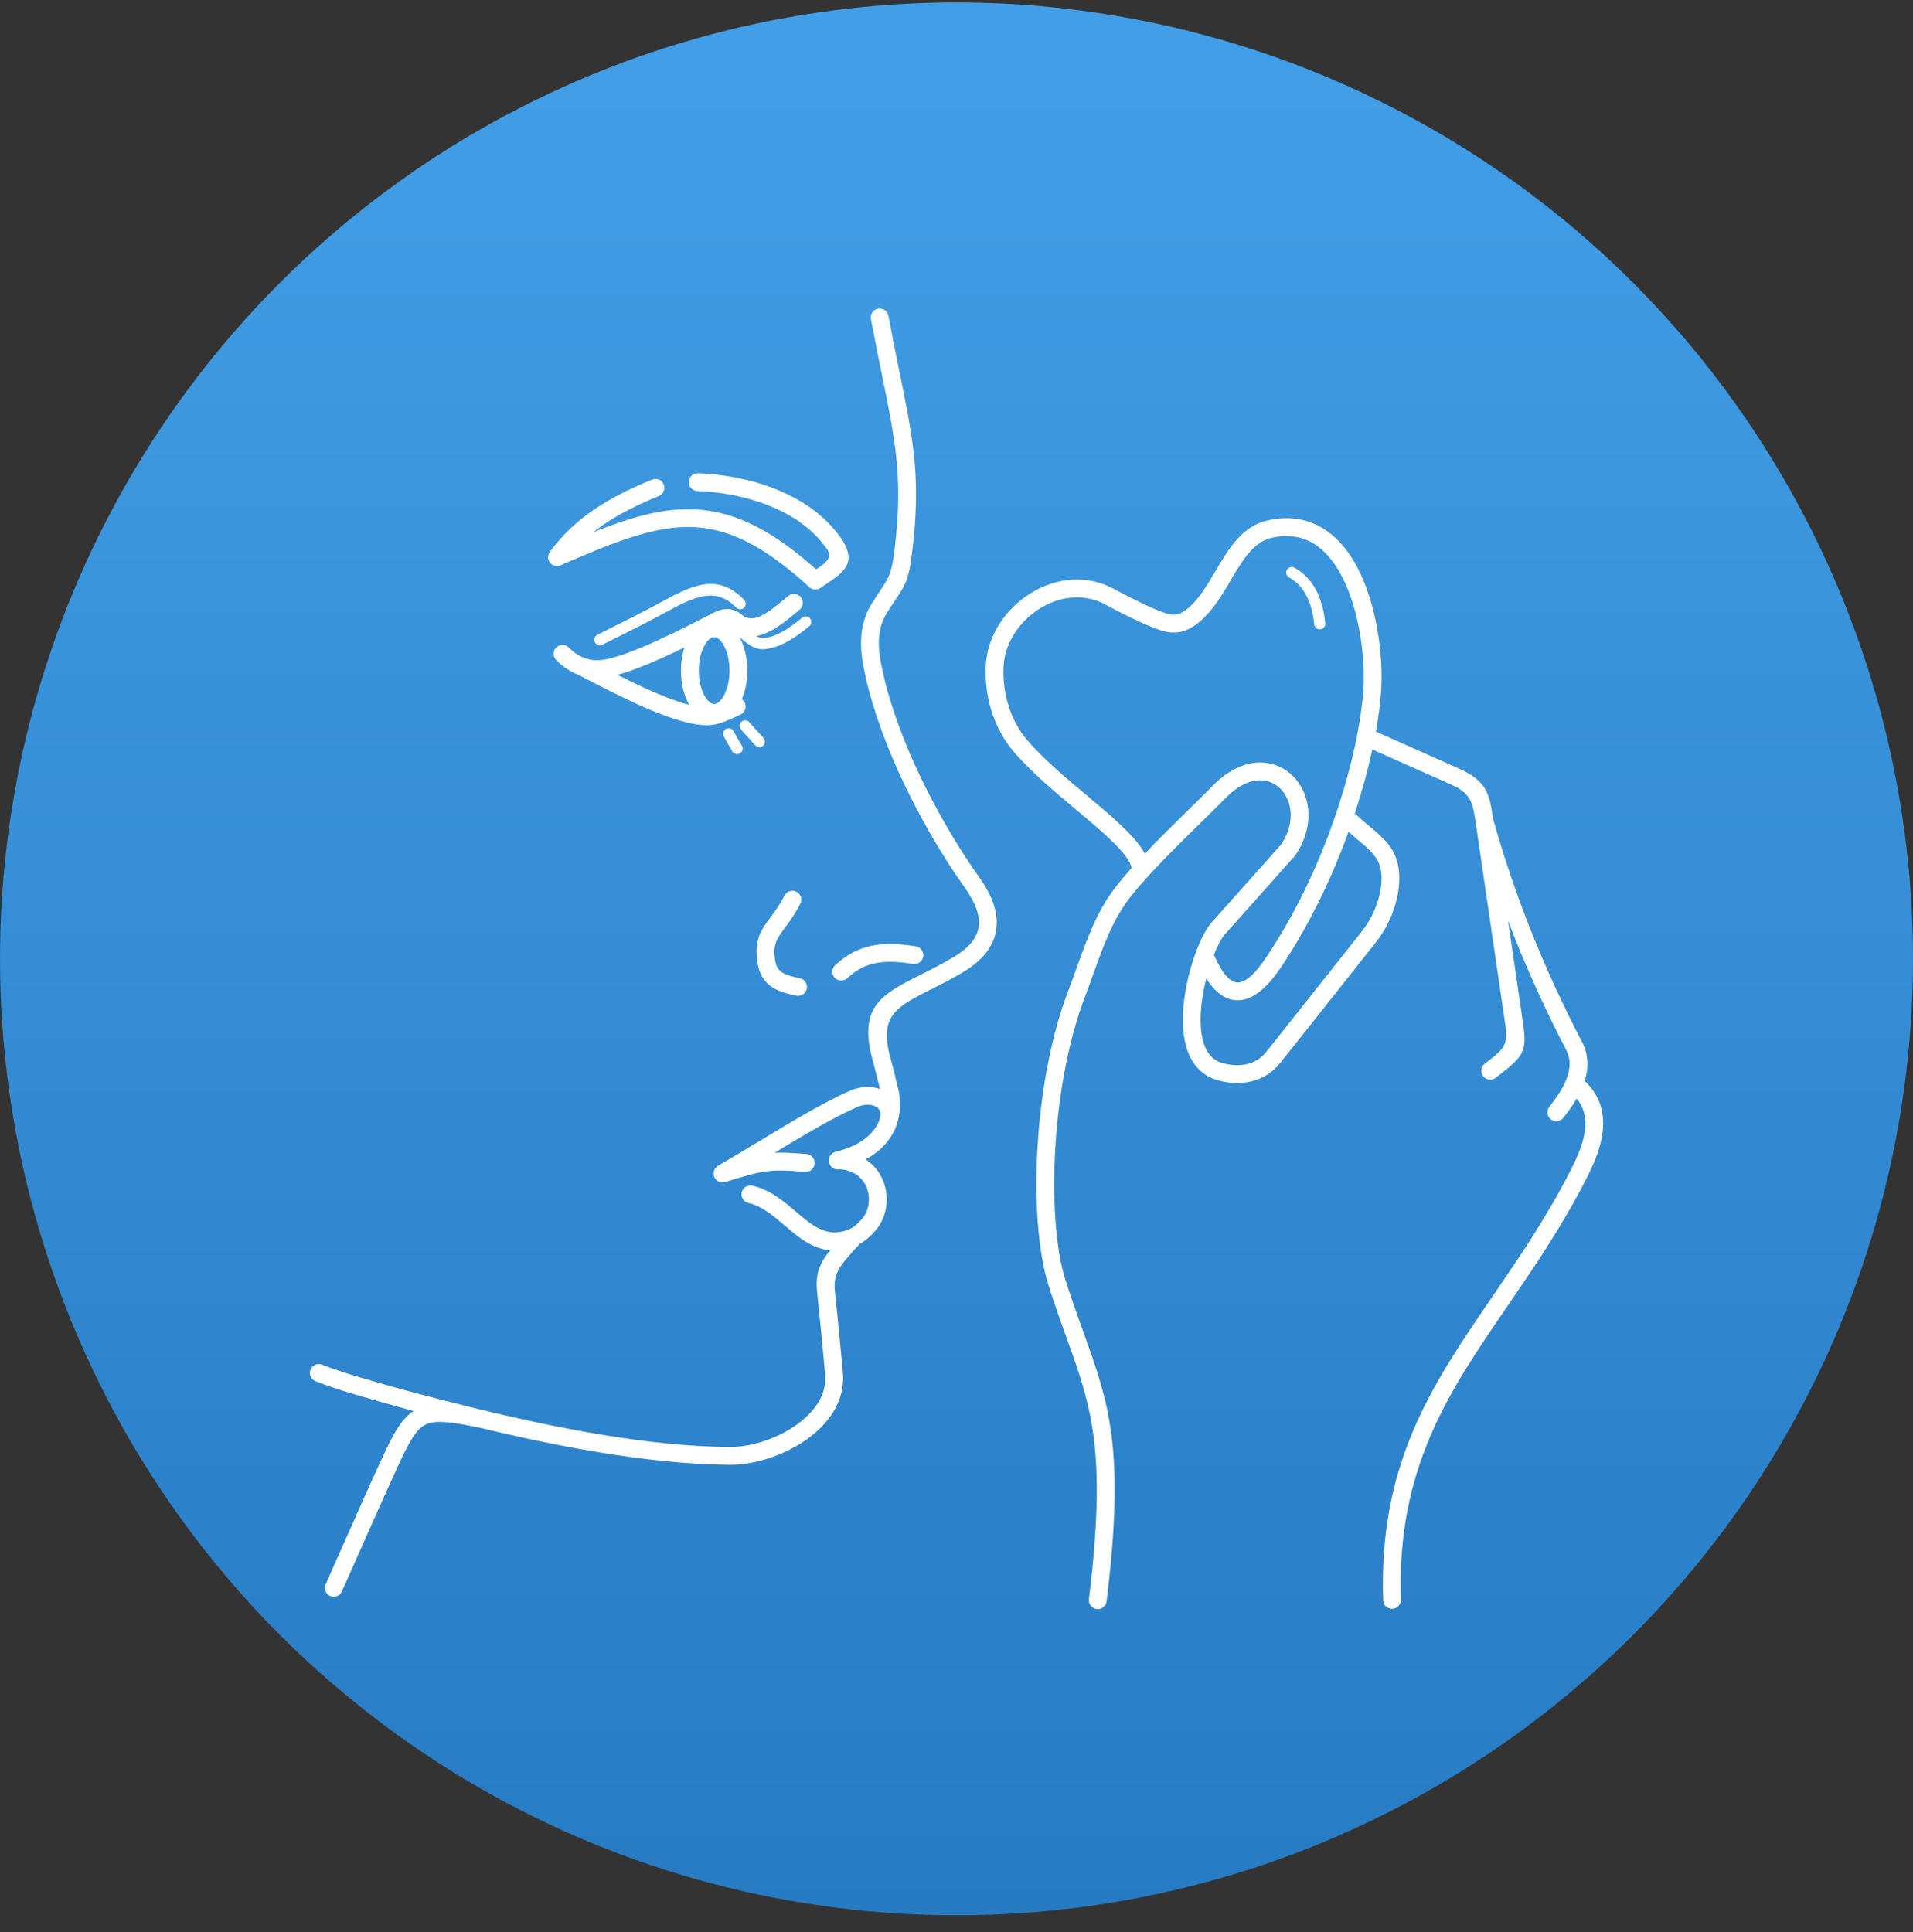
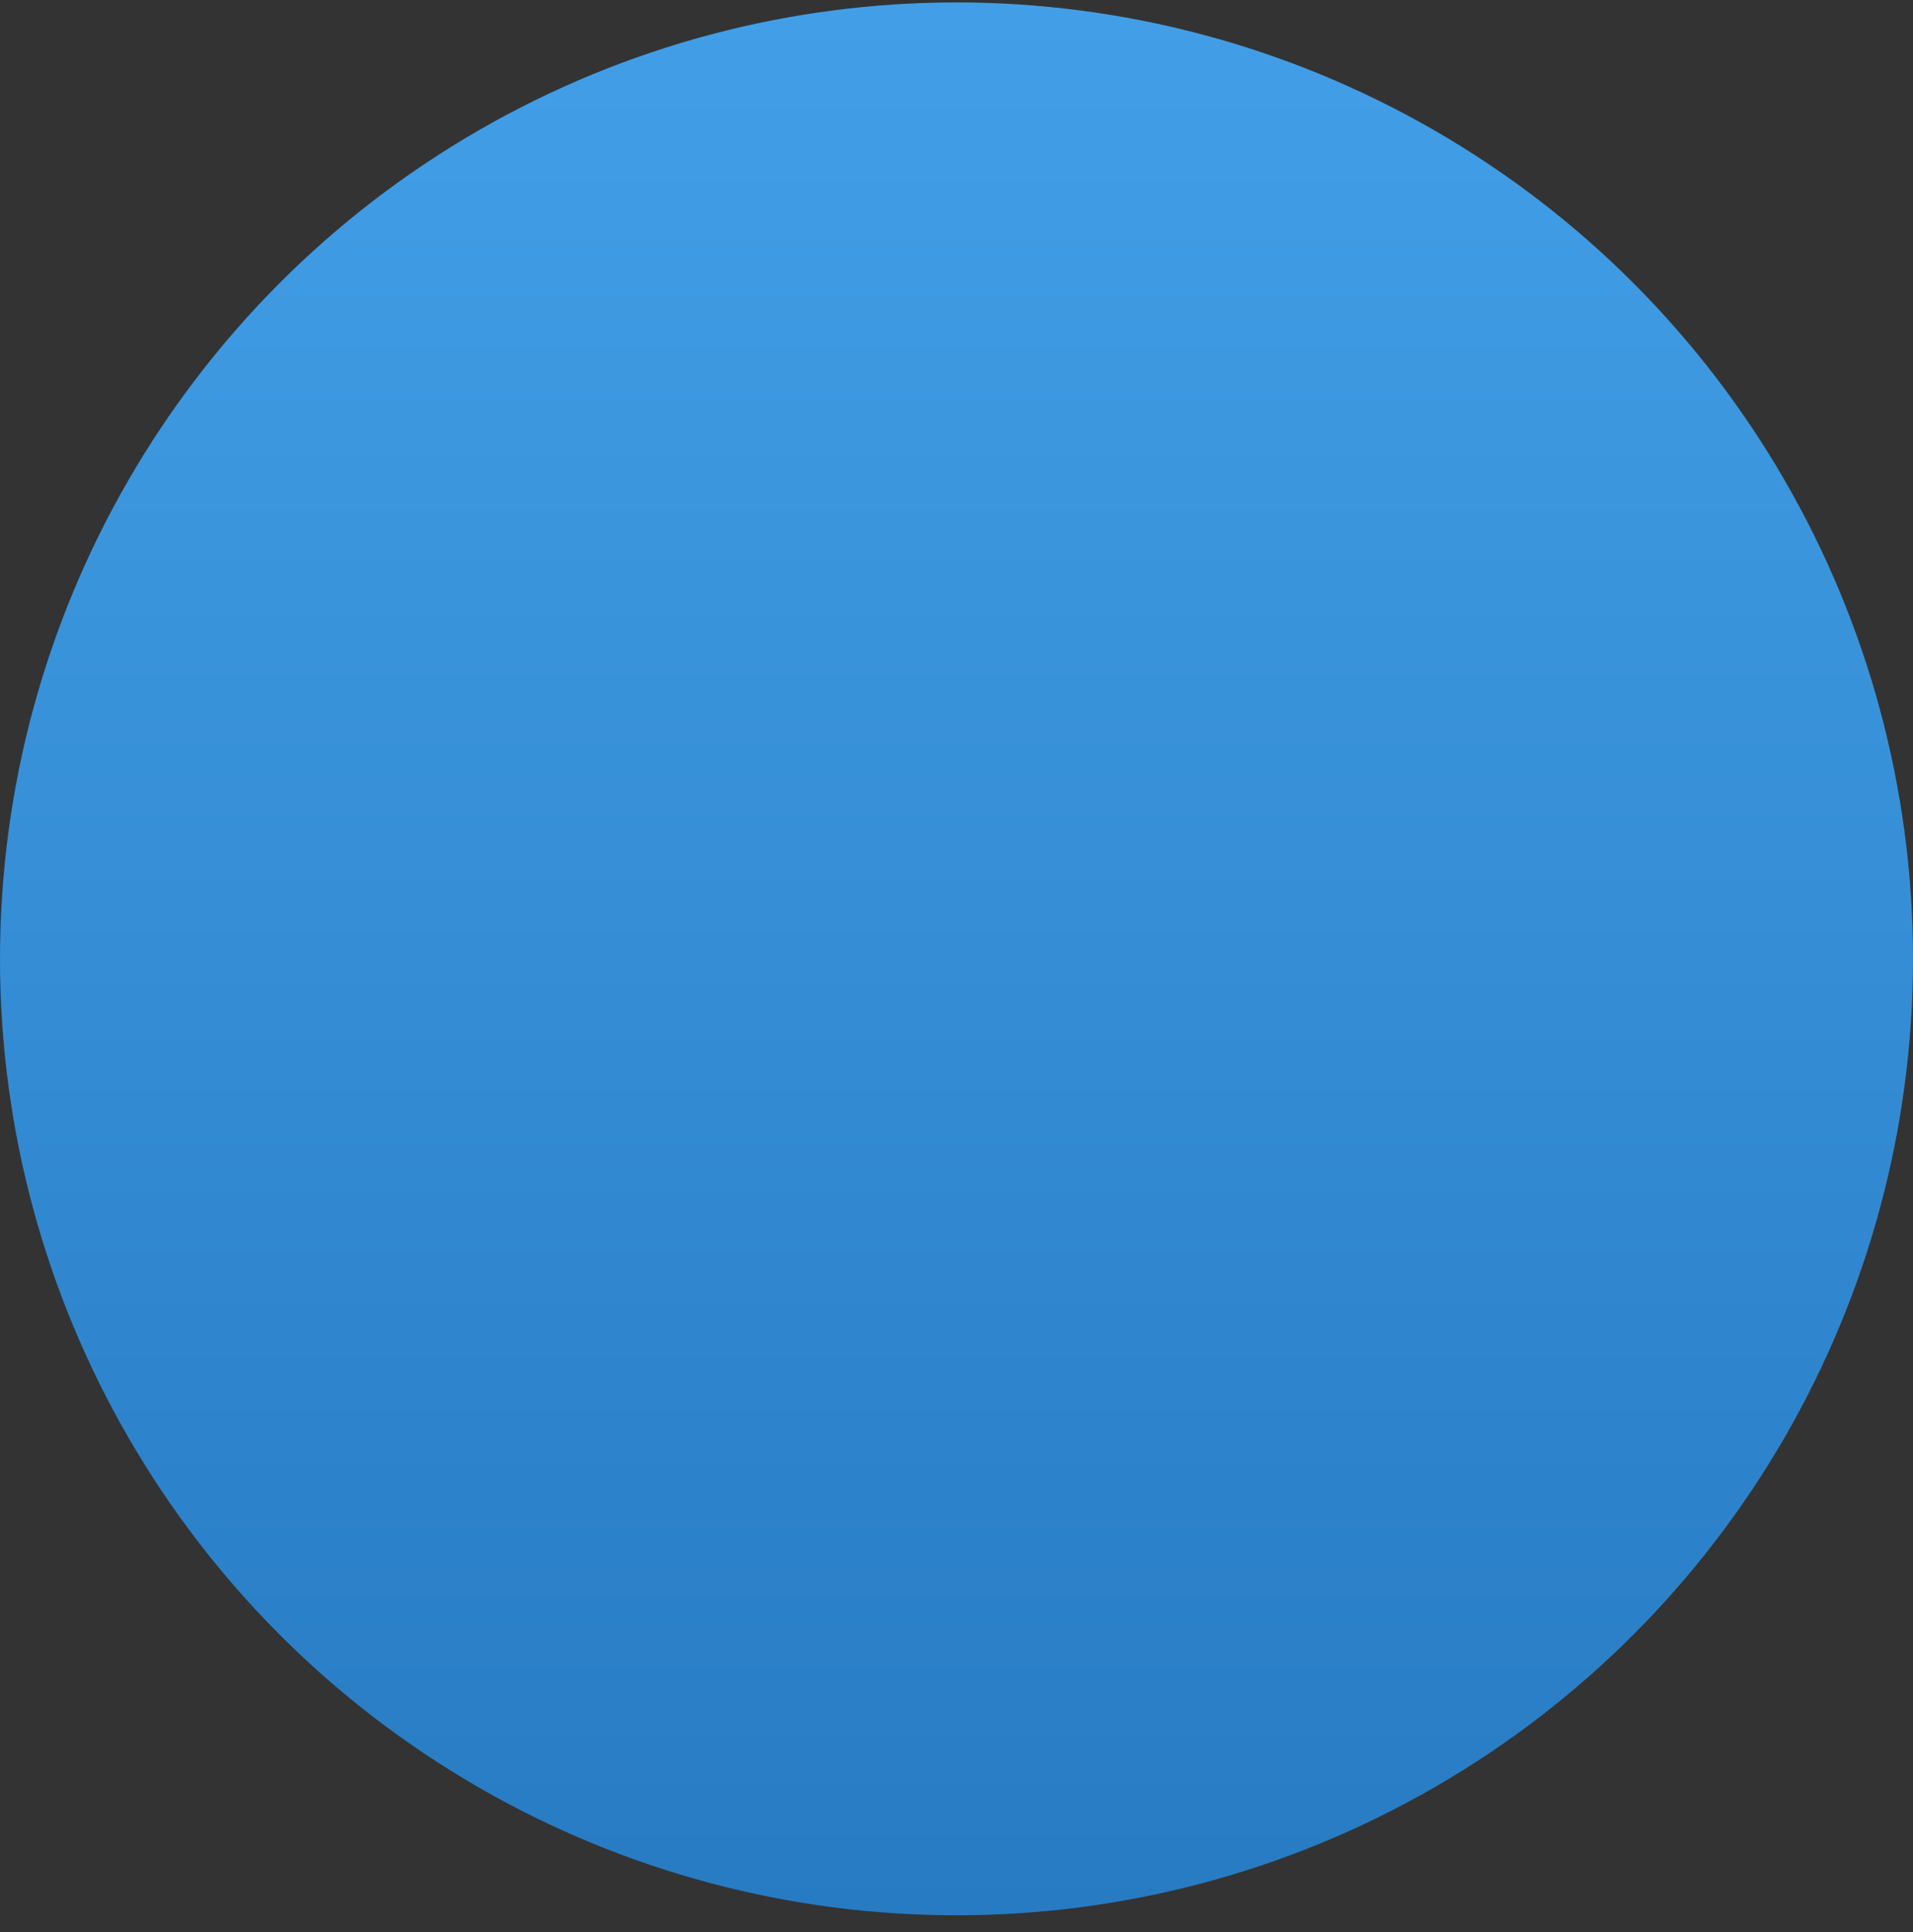
<svg xmlns="http://www.w3.org/2000/svg" width="100" height="101" viewBox="0 0 100 101" fill="none">
  <rect x="0" y="0" width="100" height="101" fill="#333333" stroke="none" />
  <circle cx="50" cy="50.127" r="50" fill="url(#paint0_linear_42_74)" />
-   <path d="M45.526 16.681C45.479 16.428 45.645 16.185 45.898 16.138C46.15 16.091 46.393 16.257 46.441 16.51C46.652 17.639 46.845 18.588 47.019 19.443C47.703 22.801 48.101 24.754 47.763 28.136C47.552 30.245 47.4 30.472 46.813 31.347C46.679 31.547 46.52 31.785 46.321 32.111C46.13 32.425 46.019 32.775 45.97 33.144C45.912 33.576 45.939 34.039 46.022 34.504C46.33 36.239 46.991 38.158 47.849 40.043C48.798 42.131 49.988 44.177 51.206 45.888C52.037 47.056 52.242 48.035 52.022 48.866C51.8 49.701 51.162 50.341 50.304 50.849C49.701 51.205 49.121 51.497 48.599 51.759C46.918 52.603 45.947 53.091 46.522 55.204C46.525 55.217 46.528 55.23 46.53 55.243C46.614 55.551 46.682 55.815 46.742 56.055C46.789 56.244 46.867 56.567 46.949 56.905C47.151 57.745 47.081 58.744 46.448 59.598C46.167 59.978 45.776 60.325 45.251 60.61C45.348 60.673 45.438 60.742 45.522 60.816C45.814 61.073 46.029 61.393 46.168 61.742C46.305 62.084 46.365 62.454 46.349 62.818C46.325 63.374 46.125 63.922 45.75 64.348C45.53 64.598 45.313 64.801 45.047 64.966C45.012 64.987 44.976 65.008 44.939 65.029L44.911 65.059C43.852 66.22 43.541 66.561 43.65 67.57C43.722 68.242 43.794 68.945 43.865 69.684C43.944 70.489 44.009 71.189 44.062 71.796C44.07 71.886 44.073 71.987 44.072 72.098C44.06 73.369 43.284 74.446 42.202 75.226C41.163 75.975 39.831 76.454 38.646 76.558C38.478 76.573 38.301 76.579 38.116 76.578C35.982 76.558 33.682 76.315 31.306 75.923C29.242 75.583 27.125 75.133 25.012 74.621C23.615 74.345 22.816 74.224 22.298 74.45C21.791 74.671 21.423 75.293 20.864 76.509C20.156 78.049 19.494 79.542 18.833 81.033C18.462 81.869 18.092 82.702 17.869 83.201C17.765 83.436 17.49 83.541 17.256 83.436C17.021 83.332 16.916 83.057 17.021 82.822C17.442 81.88 17.713 81.268 17.984 80.658C18.665 79.122 19.347 77.586 20.019 76.123C20.588 74.885 21.017 74.157 21.62 73.763C21.479 73.725 21.34 73.688 21.202 73.651C20.422 73.44 19.618 73.21 18.437 72.864C18.096 72.765 17.766 72.661 17.447 72.553C17.123 72.444 16.805 72.329 16.494 72.208C16.254 72.116 16.135 71.846 16.228 71.607C16.32 71.367 16.589 71.248 16.829 71.341C17.126 71.456 17.431 71.566 17.742 71.671C18.058 71.777 18.375 71.877 18.695 71.971C19.805 72.296 20.596 72.522 21.442 72.75C22.255 72.97 23.08 73.18 24.28 73.481C24.588 73.558 24.896 73.634 25.204 73.709C25.212 73.71 25.219 73.712 25.227 73.714C27.326 74.223 29.424 74.669 31.455 75.004C33.792 75.39 36.046 75.629 38.123 75.648C38.255 75.649 38.403 75.642 38.566 75.628C39.598 75.538 40.757 75.121 41.66 74.471C42.519 73.852 43.135 73.027 43.143 72.091C43.144 72.032 43.14 71.96 43.133 71.876C43.063 71.07 42.998 70.369 42.94 69.772C42.876 69.109 42.804 68.411 42.725 67.668C42.611 66.612 42.788 66.112 43.406 65.356C42.445 65.286 41.735 64.679 41.002 64.053C40.424 63.559 39.83 63.051 39.123 62.891C38.873 62.835 38.716 62.586 38.772 62.335C38.828 62.085 39.077 61.927 39.327 61.984C40.26 62.195 40.943 62.778 41.606 63.345C42.334 63.967 43.033 64.564 43.932 64.4C44.123 64.365 44.282 64.316 44.419 64.251C44.434 64.242 44.45 64.234 44.465 64.228C44.498 64.211 44.529 64.193 44.559 64.174C44.73 64.069 44.884 63.922 45.051 63.732C45.282 63.469 45.405 63.127 45.42 62.777C45.431 62.541 45.392 62.303 45.305 62.085C45.221 61.872 45.088 61.676 44.906 61.516C44.661 61.3 44.324 61.153 43.892 61.122C43.646 61.177 43.399 61.025 43.339 60.779C43.278 60.529 43.43 60.277 43.679 60.215C44.702 59.962 45.337 59.535 45.701 59.044C45.812 58.895 45.898 58.739 45.962 58.579C46.038 58.354 46.037 58.181 45.984 58.058C45.96 58.002 45.924 57.954 45.878 57.914C45.825 57.868 45.758 57.831 45.682 57.805C45.44 57.72 45.126 57.737 44.829 57.864C43.65 58.371 42.023 59.338 40.497 60.26C40.938 60.245 41.449 60.27 42.161 60.332C42.417 60.354 42.607 60.58 42.585 60.837C42.563 61.094 42.337 61.284 42.081 61.262C40.209 61.1 39.847 61.208 38.199 61.703L37.898 61.793C37.652 61.866 37.393 61.726 37.319 61.479C37.254 61.258 37.359 61.028 37.558 60.929C38.134 60.6 38.85 60.167 39.603 59.711C41.264 58.706 43.109 57.59 44.465 57.008C44.974 56.789 45.536 56.767 45.988 56.926L45.998 56.93C45.956 56.753 45.906 56.552 45.839 56.281C45.765 55.986 45.696 55.714 45.634 55.487C45.63 55.474 45.626 55.461 45.622 55.448C44.848 52.603 46.07 51.989 48.184 50.928C48.678 50.68 49.227 50.404 49.831 50.046C50.49 49.657 50.973 49.194 51.122 48.629C51.273 48.06 51.1 47.343 50.448 46.427C49.199 44.673 47.979 42.574 47.004 40.429C46.113 38.471 45.426 36.475 45.104 34.664C45.007 34.118 44.977 33.561 45.048 33.024C45.114 32.529 45.265 32.055 45.527 31.627C45.727 31.298 45.898 31.043 46.041 30.83C46.525 30.108 46.65 29.921 46.838 28.044C47.162 24.8 46.775 22.899 46.109 19.629C45.929 18.747 45.73 17.769 45.526 16.681ZM69.276 32.584C69.291 32.743 69.174 32.885 69.014 32.9C68.855 32.915 68.713 32.798 68.698 32.638C68.642 32.069 68.508 31.537 68.267 31.095C68.06 30.716 67.772 30.401 67.385 30.187C67.245 30.109 67.195 29.932 67.273 29.791C67.351 29.651 67.527 29.601 67.668 29.679C68.157 29.95 68.519 30.344 68.777 30.817C69.058 31.332 69.213 31.94 69.276 32.584ZM63.453 49.923C63.469 49.946 63.482 49.97 63.494 49.996C63.841 50.764 64.215 51.286 64.615 51.354C65.007 51.421 65.521 51.049 66.198 50.038C67.666 47.846 68.8 45.442 69.621 43.164C70.633 40.355 71.169 37.745 71.274 35.969C71.321 35.161 71.267 34.11 71.075 33.029C70.915 32.132 70.66 31.22 70.289 30.42C69.884 29.551 69.346 28.82 68.647 28.404C68.064 28.057 67.354 27.924 66.495 28.109C65.517 28.321 64.931 29.318 64.33 30.339C63.899 31.072 63.461 31.817 62.841 32.385C62.514 32.685 62.2 32.891 61.854 32.993C61.49 33.101 61.115 33.091 60.683 32.953C60.269 32.821 59.768 32.603 59.252 32.355C58.728 32.103 58.213 31.834 57.757 31.593C57.369 31.388 56.965 31.276 56.562 31.242C55.819 31.179 55.074 31.383 54.426 31.768C53.771 32.157 53.218 32.729 52.865 33.397C52.648 33.809 52.508 34.258 52.469 34.723C52.432 35.159 52.432 36 52.728 36.929C52.922 37.533 53.24 38.173 53.757 38.764C54.601 39.729 55.75 40.693 56.821 41.592C58.137 42.696 59.343 43.707 59.846 44.626C60.54 43.895 61.297 43.152 62.019 42.443C62.511 41.96 62.986 41.493 63.411 41.061C64.279 40.177 65.178 39.832 65.97 39.863C66.459 39.882 66.904 40.043 67.275 40.309C67.642 40.571 67.937 40.934 68.132 41.363C68.481 42.128 68.514 43.105 68.071 44.078C68.023 44.185 67.969 44.29 67.912 44.392C67.853 44.495 67.79 44.597 67.723 44.696C67.712 44.712 67.699 44.728 67.686 44.743L67.687 44.743L64.02 48.858C63.849 49.05 63.647 49.431 63.453 49.923ZM59.154 45.377C59.01 44.644 57.692 43.538 56.224 42.306C55.13 41.388 53.956 40.404 53.057 39.376C52.447 38.678 52.071 37.923 51.843 37.213C51.497 36.13 51.498 35.153 51.54 34.646C51.59 34.054 51.767 33.484 52.042 32.963C52.475 32.142 53.153 31.441 53.953 30.966C54.761 30.486 55.696 30.233 56.638 30.312C57.161 30.356 57.685 30.502 58.19 30.769C58.659 31.017 59.178 31.288 59.653 31.516C60.136 31.748 60.597 31.95 60.964 32.067C61.208 32.145 61.409 32.154 61.591 32.1C61.791 32.041 61.991 31.905 62.215 31.7C62.73 31.227 63.132 30.543 63.529 29.869C64.235 28.668 64.925 27.495 66.299 27.198C67.409 26.958 68.343 27.138 69.121 27.602C69.999 28.125 70.657 29 71.134 30.026C71.542 30.904 71.82 31.896 71.993 32.868C72.197 34.018 72.254 35.148 72.202 36.024C72.164 36.67 72.072 37.421 71.923 38.248C71.937 38.253 71.951 38.258 71.965 38.264L76.254 40.175C77.713 40.825 77.858 41.485 78.049 42.804C78.605 44.795 79.273 46.752 80.03 48.653C80.829 50.659 81.727 52.604 82.695 54.459C83.056 55.152 83.048 55.846 82.839 56.509L82.843 56.513C83.71 57.33 83.893 58.298 83.769 59.237C83.653 60.118 83.266 60.945 82.943 61.581C81.654 64.115 80.197 66.243 78.805 68.274C75.74 72.749 73.001 76.747 73.231 83.624C73.239 83.881 73.037 84.096 72.781 84.104C72.524 84.112 72.31 83.91 72.302 83.654C72.062 76.471 74.882 72.355 78.037 67.749C79.409 65.745 80.847 63.647 82.112 61.159C82.404 60.585 82.751 59.846 82.847 59.117C82.924 58.537 82.84 57.944 82.424 57.426C82.215 57.785 81.968 58.124 81.718 58.439C81.558 58.64 81.266 58.674 81.065 58.514C80.863 58.354 80.83 58.061 80.99 57.859C81.361 57.391 81.724 56.867 81.915 56.334C82.087 55.855 82.117 55.361 81.871 54.89C80.89 53.007 79.979 51.032 79.167 48.995C79.053 48.709 78.942 48.422 78.832 48.134L79.546 53.005C79.831 54.944 79.851 55.081 78.178 56.35C77.973 56.505 77.681 56.464 77.526 56.259C77.371 56.054 77.412 55.761 77.617 55.606C78.849 54.672 78.835 54.571 78.625 53.139L77.235 43.663L77.236 43.663C77.196 43.414 77.172 43.245 77.149 43.088C76.995 42.01 76.92 41.49 75.876 41.025L71.738 39.181C71.512 40.224 71.207 41.36 70.817 42.542C70.855 42.562 70.891 42.587 70.924 42.617C71.145 42.826 71.372 43.017 71.586 43.196C72.284 43.782 72.851 44.258 73.066 45.159C73.204 45.74 73.168 46.489 72.946 47.261C72.748 47.949 72.402 48.662 71.9 49.294L66.917 55.575C66.507 56.09 65.989 56.386 65.444 56.524C64.808 56.685 64.139 56.625 63.575 56.448C63.257 56.348 62.988 56.193 62.762 55.991C62.092 55.392 61.836 54.416 61.831 53.343C61.827 52.34 62.04 51.243 62.329 50.319C62.621 49.384 63.002 48.601 63.325 48.238L66.973 44.144C67.021 44.072 67.064 44.001 67.103 43.932C67.15 43.85 67.191 43.769 67.226 43.691C67.549 42.982 67.531 42.285 67.287 41.749C67.159 41.469 66.97 41.234 66.736 41.067C66.507 40.903 66.235 40.805 65.937 40.793C65.388 40.771 64.739 41.037 64.074 41.714C63.643 42.152 63.166 42.621 62.671 43.106C61.355 44.399 59.919 45.809 59.011 46.996C59.006 47.005 59 47.014 58.993 47.022C58.149 48.133 57.658 49.503 57.166 50.878C57.018 51.291 56.87 51.704 56.721 52.092C55.869 54.304 55.363 57.08 55.183 59.732C54.989 62.582 55.171 65.268 55.701 66.933C56.023 67.946 56.339 68.824 56.631 69.636C57.965 73.344 58.824 75.728 57.846 83.714C57.815 83.97 57.583 84.152 57.327 84.121C57.072 84.089 56.89 83.857 56.921 83.601C57.873 75.828 57.045 73.527 55.757 69.95C55.463 69.132 55.144 68.248 54.816 67.214C54.251 65.438 54.053 62.625 54.254 59.67C54.44 56.936 54.966 54.063 55.854 51.757C56.011 51.349 56.152 50.956 56.292 50.565C56.81 49.119 57.325 47.679 58.254 46.457C58.261 46.448 58.267 46.44 58.275 46.432C58.535 46.091 58.832 45.737 59.154 45.377ZM70.492 43.484C69.647 45.827 68.481 48.3 66.971 50.555C66.054 51.924 65.22 52.403 64.458 52.273C63.91 52.179 63.45 51.772 63.059 51.156C62.878 51.865 62.757 52.634 62.76 53.339C62.764 54.166 62.934 54.896 63.382 55.295C63.511 55.41 63.667 55.5 63.852 55.558C64.27 55.689 64.761 55.736 65.219 55.62C65.578 55.529 65.919 55.334 66.188 54.995L71.172 48.714C71.597 48.179 71.888 47.581 72.053 47.006C72.231 46.391 72.263 45.81 72.159 45.374C72.016 44.772 71.555 44.386 70.988 43.91C70.83 43.778 70.665 43.639 70.492 43.484ZM36.455 25.67C36.199 25.663 35.997 25.449 36.004 25.192C36.011 24.936 36.224 24.733 36.481 24.74C37.583 24.774 39.236 24.998 40.795 25.671C41.923 26.157 43.008 26.879 43.816 27.933L43.825 27.945L43.833 27.955C43.896 28.038 43.961 28.122 44.022 28.22C44.797 29.451 44.091 29.926 43.167 30.547C43.068 30.614 42.966 30.682 42.891 30.735C42.705 30.866 42.456 30.84 42.3 30.686C39.857 28.448 37.968 27.575 36.043 27.551C34.089 27.527 32.026 28.371 29.296 29.554C29.061 29.656 28.788 29.547 28.686 29.312C28.618 29.154 28.645 28.98 28.74 28.851L28.739 28.851C29.383 27.981 30.12 27.281 31.003 26.673C31.874 26.072 32.884 25.564 34.086 25.071C34.323 24.973 34.595 25.087 34.692 25.325C34.79 25.562 34.677 25.834 34.439 25.932C33.296 26.401 32.343 26.879 31.531 27.438C31.35 27.563 31.176 27.692 31.009 27.825C32.879 27.078 34.469 26.602 36.054 26.622C38.144 26.647 40.156 27.527 42.665 29.765C43.156 29.434 43.527 29.178 43.236 28.716C43.197 28.654 43.147 28.589 43.097 28.524L43.088 28.512C43.084 28.507 43.08 28.503 43.076 28.498C42.379 27.588 41.426 26.958 40.427 26.527C38.99 25.908 37.469 25.701 36.455 25.67ZM37.837 38.505C37.757 38.366 37.805 38.188 37.944 38.108C38.083 38.029 38.26 38.077 38.34 38.216L38.783 38.986C38.863 39.126 38.815 39.303 38.676 39.383C38.538 39.463 38.36 39.415 38.28 39.276L37.837 38.505ZM38.736 38.142C38.628 38.023 38.637 37.839 38.756 37.732C38.875 37.624 39.058 37.633 39.166 37.752L39.911 38.579C40.019 38.698 40.01 38.881 39.891 38.989C39.772 39.096 39.589 39.087 39.481 38.968L38.736 38.142ZM38.656 33.3C38.91 33.764 39.066 34.382 39.066 35.054C39.066 35.611 38.959 36.129 38.779 36.554C38.845 36.6 38.9 36.664 38.936 36.742C39.042 36.976 38.94 37.252 38.706 37.358C38.286 37.551 38 37.68 37.776 37.76C37.511 37.855 37.301 37.898 37.056 37.91C35.47 37.986 32.523 36.462 30.783 35.562C30.564 35.449 30.364 35.346 30.195 35.26C29.821 35.115 29.443 34.877 29.075 34.509C28.892 34.327 28.892 34.033 29.073 33.85C29.254 33.668 29.548 33.667 29.73 33.849C30.003 34.121 30.274 34.294 30.537 34.394C30.544 34.397 30.552 34.4 30.559 34.403C30.589 34.413 30.619 34.424 30.649 34.433C30.942 34.524 31.23 34.532 31.497 34.496C32.186 34.406 33.248 33.991 34.313 33.508C35.405 33.013 36.488 32.451 37.201 32.081C37.444 31.955 37.671 31.86 37.924 31.843C38.212 31.823 38.489 31.901 38.779 32.137C39.074 32.377 39.38 32.371 39.712 32.225C40.148 32.033 40.647 31.622 41.203 31.157C41.4 30.992 41.693 31.018 41.858 31.215C42.023 31.413 41.997 31.707 41.8 31.872C41.189 32.382 40.639 32.835 40.088 33.078C39.901 33.16 39.717 33.219 39.535 33.249C39.662 33.322 39.784 33.365 39.896 33.358C40.18 33.34 40.49 33.237 40.823 33.061C41.172 32.877 41.542 32.615 41.931 32.29C42.054 32.187 42.237 32.203 42.34 32.327C42.444 32.45 42.427 32.634 42.304 32.737C41.886 33.086 41.481 33.371 41.094 33.576C40.689 33.789 40.301 33.916 39.93 33.939C39.465 33.968 39.038 33.651 38.656 33.3ZM36.026 36.846C35.76 36.379 35.595 35.746 35.595 35.054C35.595 34.621 35.66 34.21 35.774 33.849C35.424 34.02 35.06 34.193 34.695 34.358C33.847 34.742 32.989 35.088 32.276 35.281C33.483 35.888 34.924 36.563 36.026 36.846ZM37.824 33.721C37.677 33.465 37.501 33.307 37.331 33.307C37.16 33.307 36.984 33.465 36.837 33.721C36.646 34.054 36.528 34.526 36.528 35.054C36.528 35.584 36.646 36.055 36.837 36.389C36.984 36.644 37.16 36.802 37.331 36.802C37.501 36.802 37.677 36.644 37.824 36.389C38.015 36.055 38.133 35.584 38.133 35.054C38.133 34.526 38.015 34.054 37.824 33.721ZM31.487 33.703C31.344 33.775 31.17 33.717 31.098 33.573C31.026 33.43 31.084 33.255 31.228 33.184L31.884 32.855C32.731 32.431 33.582 32.007 34.391 31.569L34.495 31.513C36.107 30.639 37.491 29.889 38.902 31.362C39.013 31.478 39.009 31.662 38.894 31.773C38.778 31.885 38.594 31.881 38.483 31.765C37.378 30.612 36.174 31.265 34.77 32.025L34.667 32.081C33.83 32.534 32.985 32.956 32.143 33.376C31.72 33.587 31.665 33.614 31.487 33.703ZM41.803 51.138C42.055 51.185 42.221 51.428 42.174 51.681C42.127 51.934 41.884 52.1 41.632 52.053C40.925 51.918 40.438 51.732 40.097 51.392C39.74 51.035 39.583 50.56 39.553 49.865C39.514 48.983 39.851 48.528 40.298 47.925C40.519 47.628 40.772 47.286 41.006 46.822C41.122 46.592 41.401 46.5 41.631 46.616C41.86 46.731 41.952 47.011 41.837 47.241C41.568 47.774 41.288 48.151 41.045 48.48C40.71 48.931 40.457 49.272 40.481 49.825C40.501 50.275 40.58 50.559 40.753 50.732C40.943 50.922 41.281 51.038 41.803 51.138ZM47.877 49.472C48.13 49.514 48.303 49.753 48.261 50.007C48.22 50.26 47.981 50.432 47.728 50.391C46.75 50.231 46.066 50.256 45.538 50.406C45.031 50.549 44.652 50.816 44.282 51.145C44.09 51.316 43.796 51.298 43.626 51.105C43.456 50.913 43.474 50.619 43.666 50.449C44.131 50.037 44.614 49.699 45.287 49.509C45.939 49.324 46.752 49.288 47.877 49.472Z" fill="white" />
  <defs>
    <linearGradient id="paint0_linear_42_74" x1="50" y1="0.127" x2="50" y2="100.127" gradientUnits="userSpaceOnUse">
      <stop stop-color="#429FE7" />
      <stop offset="1" stop-color="#277BC3" />
    </linearGradient>
  </defs>
</svg>